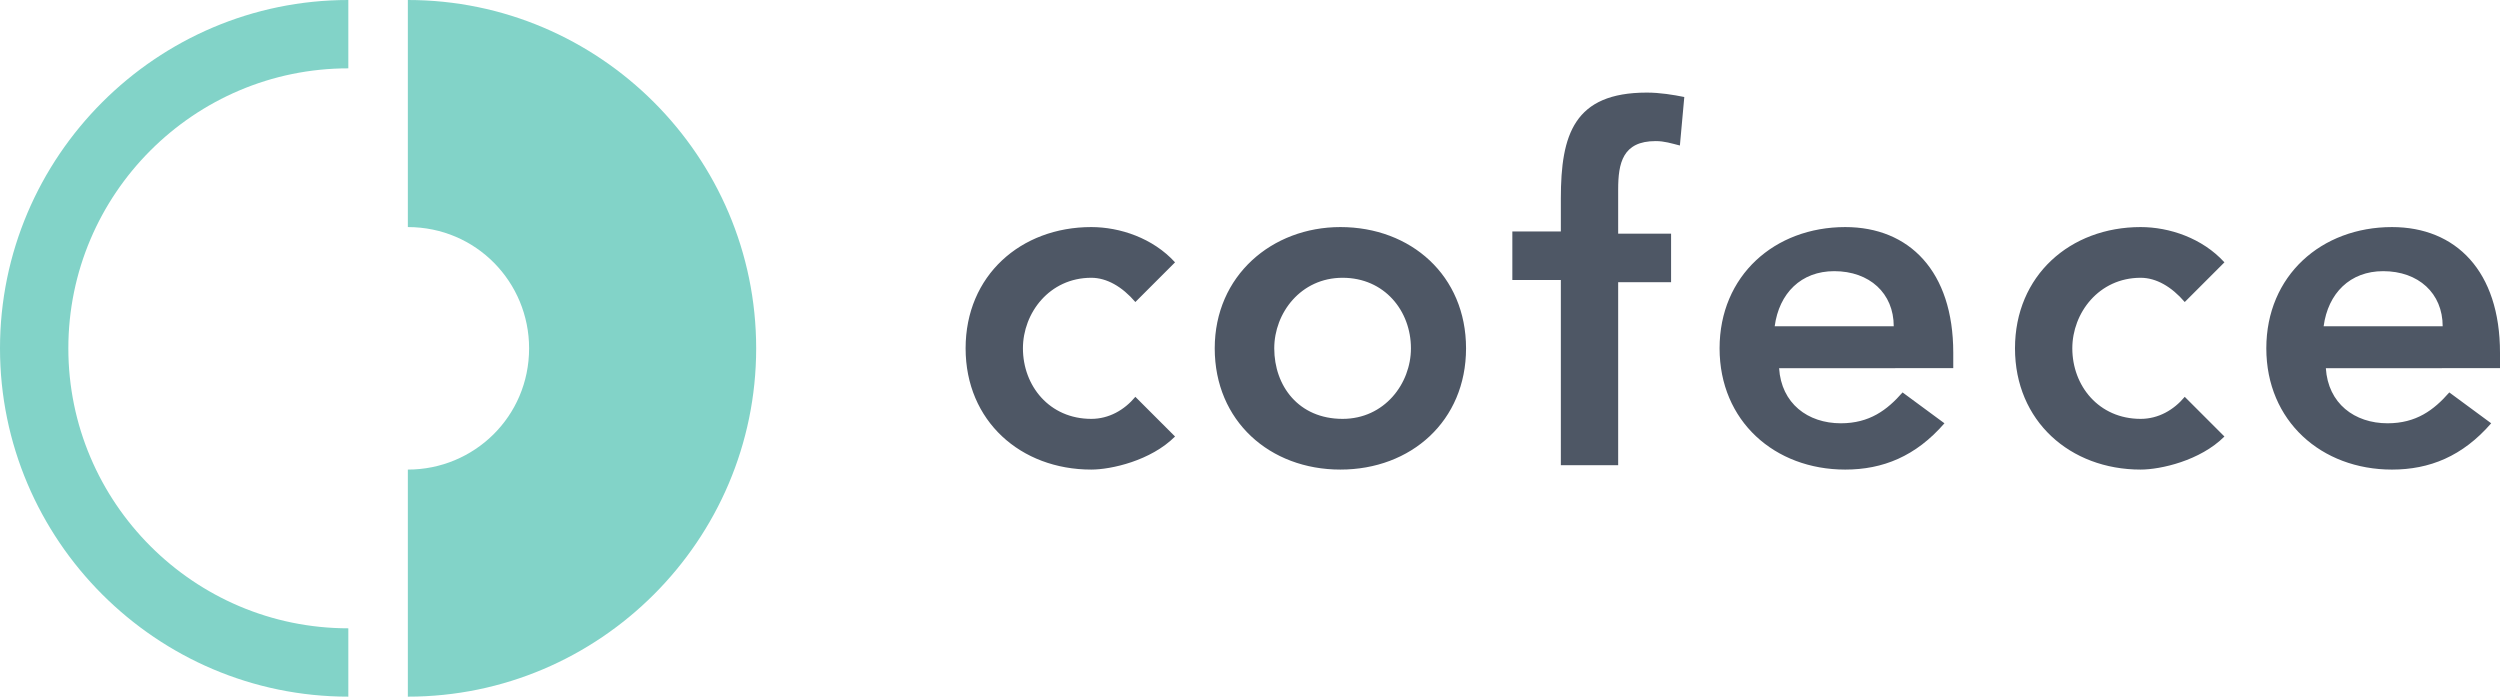
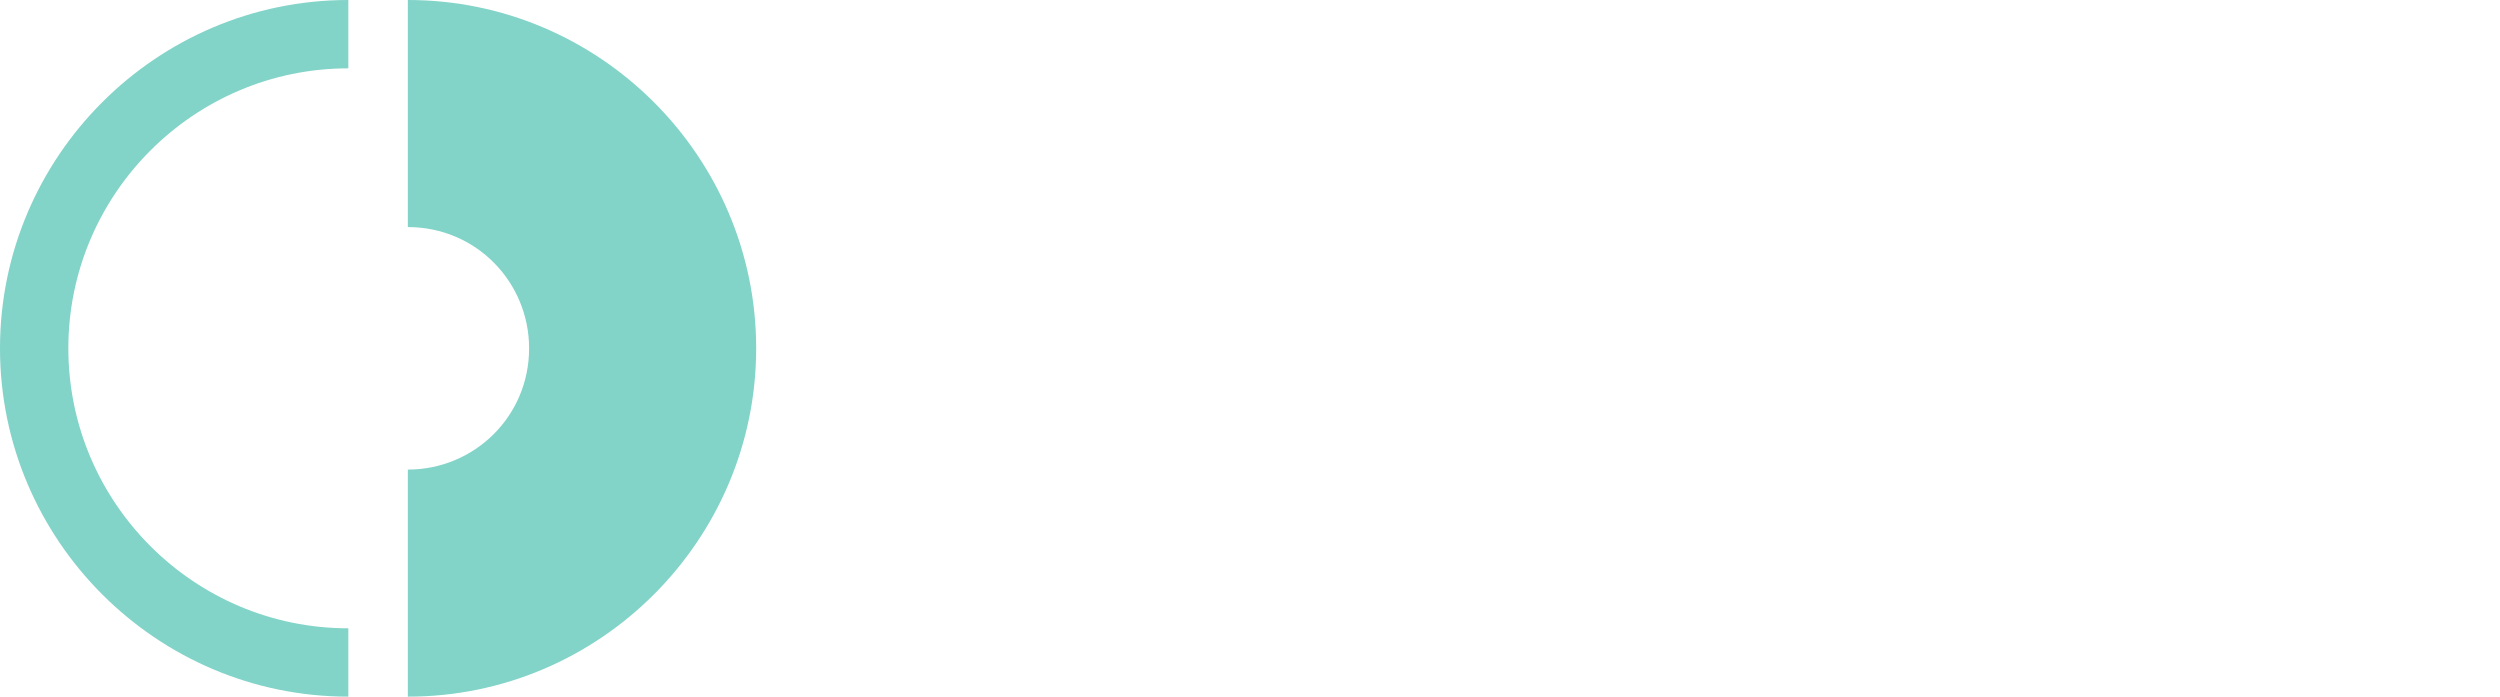
<svg xmlns="http://www.w3.org/2000/svg" version="1.1" baseProfile="tiny" id="Layer_1" x="0px" y="0px" viewBox="0 0 113.4 31.6" xml:space="preserve">
  <g>
    <path fill="#82D3C8" d="M15.8,28.5c-7,0-12.7-5.7-12.7-12.7c0-7,5.7-12.7,12.7-12.7V0C7.1,0,0,7.1,0,15.8c0,8.7,7.1,15.8,15.8,15.8   V28.5z" />
    <path fill="#82D3C8" d="M18.5,10.3c3.1,0,5.5,2.5,5.5,5.5c0,3.1-2.5,5.5-5.5,5.5v10.3c8.7,0,15.8-7.1,15.8-15.8   C34.3,7.1,27.2,0,18.5,0V10.3z" />
-     <path fill="#4E5765" d="M53.3,11.9c-1-1.1-2.5-1.6-3.8-1.6c-3.2,0-5.7,2.2-5.7,5.5c0,3.3,2.5,5.5,5.7,5.5c0.9,0,2.7-0.4,3.8-1.5   L51.5,18c-0.5,0.6-1.2,1-2,1c-1.9,0-3.1-1.5-3.1-3.2c0-1.6,1.2-3.2,3.1-3.2c0.7,0,1.4,0.4,2,1.1L53.3,11.9z M55.1,15.8   c0,3.3,2.5,5.5,5.7,5.5c3.2,0,5.7-2.2,5.7-5.5c0-3.3-2.5-5.5-5.7-5.5C57.7,10.3,55.1,12.5,55.1,15.8 M57.8,15.8   c0-1.6,1.2-3.2,3.1-3.2c1.9,0,3.1,1.5,3.1,3.2c0,1.6-1.2,3.2-3.1,3.2C58.9,19,57.8,17.5,57.8,15.8 M70.8,21.1h2.6v-8.3h2.4v-2.2   h-2.4V8.6c0-1.2,0.2-2.2,1.7-2.2c0.4,0,0.7,0.1,1.1,0.2l0.2-2.2c-0.5-0.1-1.1-0.2-1.7-0.2c-3.3,0-3.9,1.9-3.9,4.8v1.5h-2.2v2.2h2.2   V21.1z M88.6,16.7V16c0-3.7-2-5.7-4.9-5.7c-3.2,0-5.7,2.2-5.7,5.5c0,3.3,2.5,5.5,5.7,5.5c1.7,0,3.2-0.6,4.5-2.1l-1.9-1.4   c-0.7,0.8-1.5,1.4-2.8,1.4c-1.5,0-2.7-0.9-2.8-2.5H88.6z M80.5,14.8c0.2-1.5,1.2-2.5,2.7-2.5c1.6,0,2.7,1,2.7,2.5H80.5z    M100.9,11.9c-1-1.1-2.5-1.6-3.8-1.6c-3.2,0-5.7,2.2-5.7,5.5c0,3.3,2.5,5.5,5.7,5.5c0.9,0,2.7-0.4,3.8-1.5L99.1,18   c-0.5,0.6-1.2,1-2,1c-1.9,0-3.1-1.5-3.1-3.2c0-1.6,1.2-3.2,3.1-3.2c0.7,0,1.4,0.4,2,1.1L100.9,11.9z M113.4,16.7V16   c0-3.7-2-5.7-4.9-5.7c-3.2,0-5.7,2.2-5.7,5.5c0,3.3,2.5,5.5,5.7,5.5c1.7,0,3.2-0.6,4.5-2.1l-1.9-1.4c-0.7,0.8-1.5,1.4-2.8,1.4   c-1.5,0-2.7-0.9-2.8-2.5H113.4z M105.4,14.8c0.2-1.5,1.2-2.5,2.7-2.5c1.6,0,2.7,1,2.7,2.5H105.4z" />
  </g>
</svg>